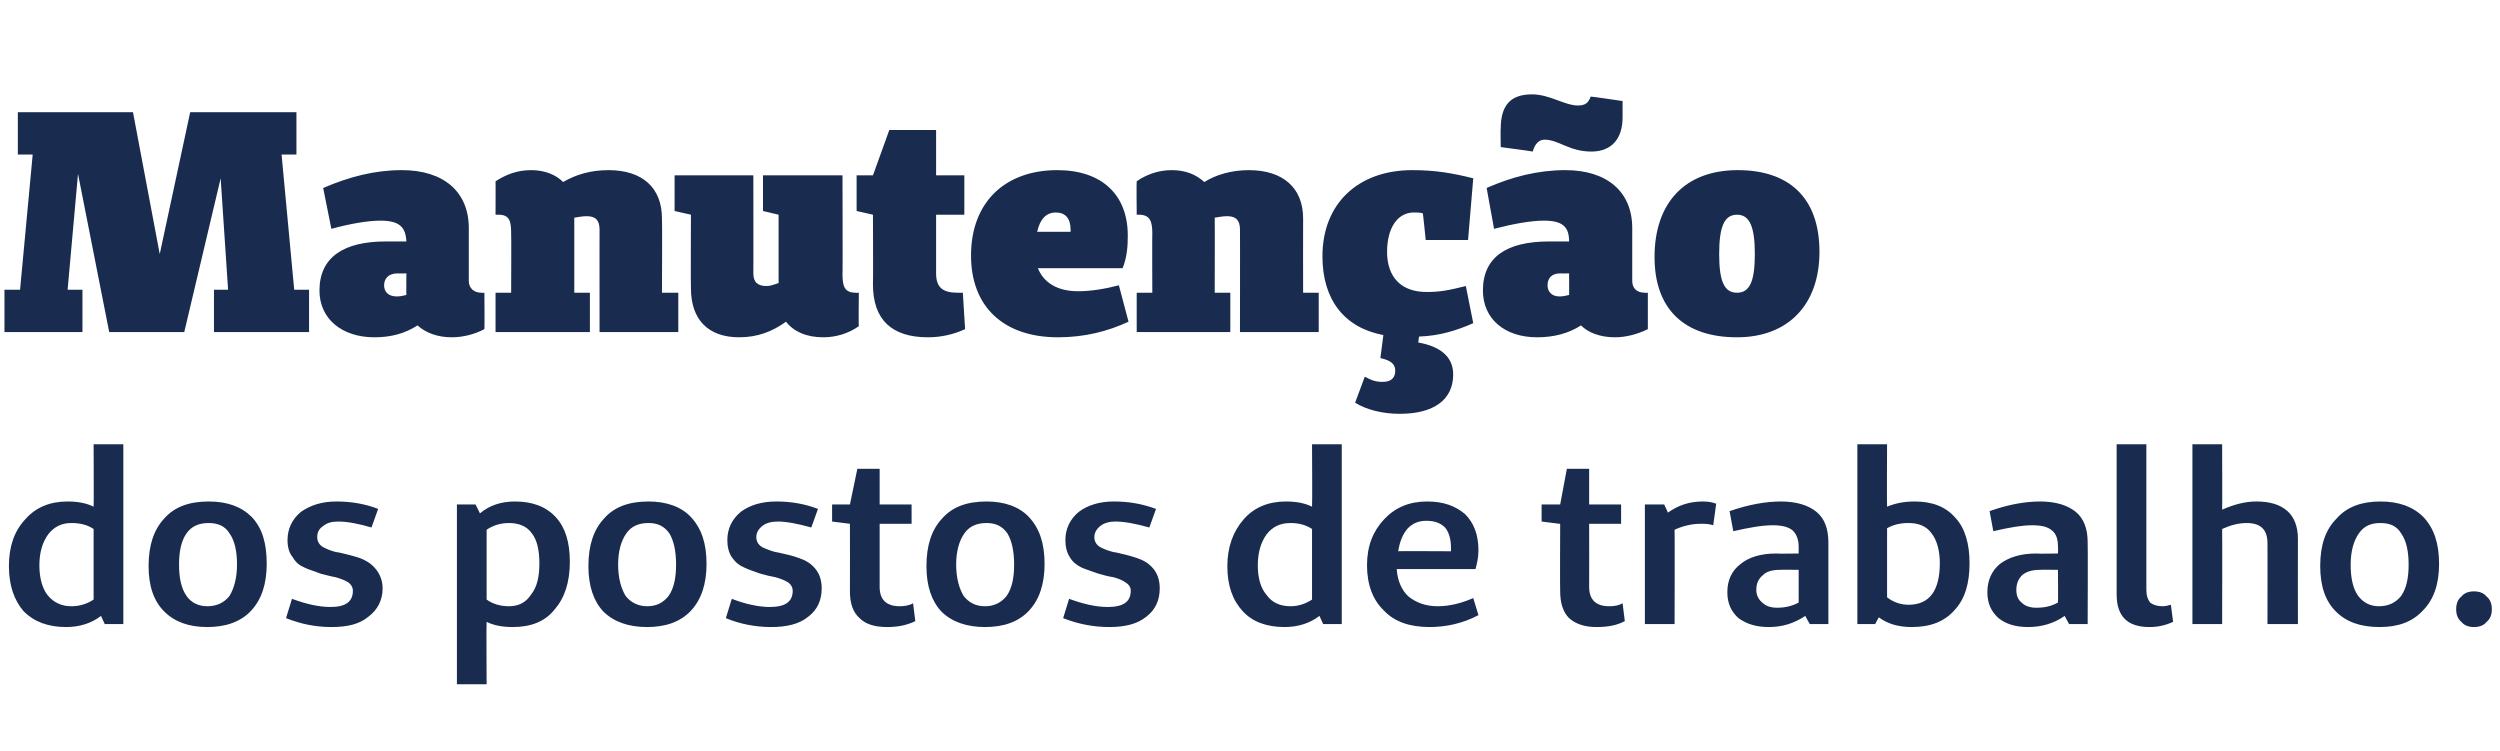
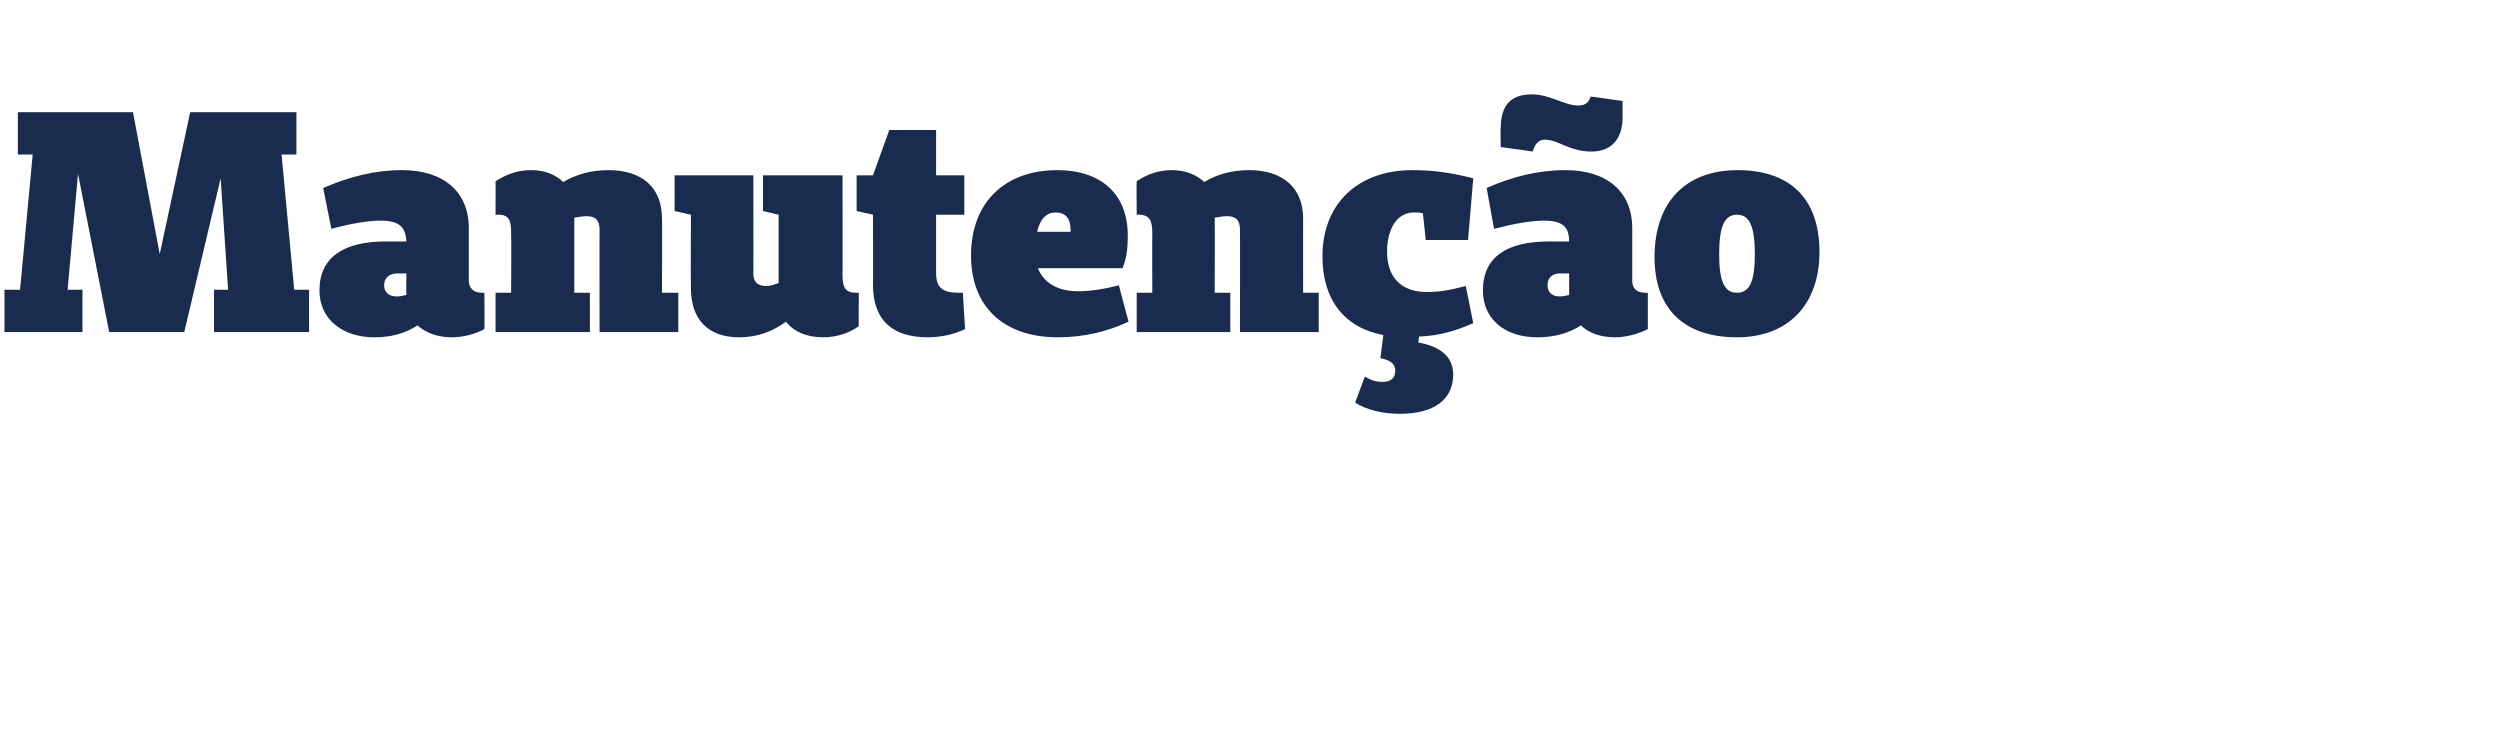
<svg xmlns="http://www.w3.org/2000/svg" version="1.1" width="336.5px" height="101.1px" viewBox="0 -13 336.5 101.1" style="top:-13px">
  <desc>Manutenção dos postos de trabalho</desc>
  <defs />
  <g id="Polygon19729">
-     <path d="M 16.6 46.8 L 16.6 71 L 14.1 71 C 14.1 71 13.57 69.86 13.6 69.9 C 12.3 70.9 10.7 71.4 8.9 71.4 C 6.5 71.4 4.6 70.7 3.2 69.3 C 1.9 67.8 1.2 65.8 1.2 63.2 C 1.2 60.6 1.9 58.5 3.4 56.9 C 4.8 55.3 6.7 54.5 9.1 54.5 C 10.4 54.5 11.6 54.7 12.6 55.2 C 12.64 55.19 12.6 46.8 12.6 46.8 L 16.6 46.8 Z M 9.6 68.6 C 10.7 68.6 11.7 68.3 12.6 67.7 C 12.6 67.7 12.6 58.2 12.6 58.2 C 11.7 57.6 10.7 57.4 9.6 57.4 C 8.3 57.4 7.3 57.9 6.5 58.9 C 5.7 60 5.3 61.4 5.3 63.1 C 5.3 64.8 5.7 66.2 6.4 67.1 C 7.2 68.1 8.3 68.6 9.6 68.6 C 9.6 68.6 9.6 68.6 9.6 68.6 Z M 27.9 71.4 C 25.4 71.4 23.5 70.7 22.1 69.3 C 20.7 67.9 20 65.9 20 63.2 C 20 60.4 20.7 58.3 22.1 56.8 C 23.5 55.2 25.5 54.5 28.1 54.5 C 30.6 54.5 32.5 55.2 33.9 56.6 C 35.3 58.1 35.9 60.1 35.9 62.9 C 35.9 65.6 35.2 67.7 33.8 69.2 C 32.4 70.7 30.4 71.4 27.9 71.4 Z M 27.9 68.6 C 29.2 68.6 30.2 68.1 30.9 67.2 C 31.5 66.2 31.9 64.8 31.9 63 C 31.9 61.2 31.6 59.8 30.9 58.8 C 30.3 57.8 29.3 57.4 28.1 57.4 C 26.8 57.4 25.8 57.8 25.1 58.8 C 24.4 59.8 24.1 61.2 24.1 63 C 24.1 64.8 24.4 66.2 25.1 67.2 C 25.7 68.1 26.7 68.6 27.9 68.6 Z M 38.5 70.2 C 38.5 70.2 39.3 67.6 39.3 67.6 C 41.2 68.3 42.9 68.7 44.5 68.7 C 46.5 68.7 47.5 68 47.5 66.5 C 47.5 66.1 47.3 65.7 46.9 65.4 C 46.4 65.1 45.9 64.9 45.2 64.7 C 44.6 64.6 43.9 64.4 43.1 64.2 C 42.4 63.9 41.6 63.7 41 63.4 C 40.3 63.1 39.8 62.7 39.4 62 C 38.9 61.4 38.7 60.6 38.7 59.7 C 38.7 58.2 39.3 56.9 40.5 55.9 C 41.8 55 43.3 54.5 45.3 54.5 C 47.2 54.5 49.1 54.8 50.9 55.5 C 50.9 55.5 50 58 50 58 C 48.3 57.5 46.8 57.2 45.5 57.2 C 44.6 57.2 44 57.4 43.5 57.8 C 42.9 58.2 42.7 58.7 42.7 59.3 C 42.7 59.9 43 60.4 43.6 60.7 C 44.2 61 44.9 61.3 45.8 61.4 C 46.6 61.6 47.5 61.8 48.4 62.1 C 49.2 62.4 49.9 62.8 50.5 63.5 C 51.1 64.2 51.5 65.1 51.5 66.2 C 51.5 67.8 50.8 69.1 49.6 70 C 48.4 71 46.8 71.4 44.6 71.4 C 42.5 71.4 40.5 71 38.5 70.2 Z M 64 54.9 C 64 54.9 64.61 56.06 64.6 56.1 C 65.9 55 67.5 54.5 69.3 54.5 C 71.7 54.5 73.5 55.2 74.8 56.6 C 76.1 58 76.7 60 76.7 62.6 C 76.7 65.4 76 67.5 74.6 69.1 C 73.3 70.7 71.4 71.4 69 71.4 C 67.7 71.4 66.5 71.2 65.5 70.7 C 65.45 70.7 65.5 79.1 65.5 79.1 L 61.5 79.1 L 61.5 54.9 L 64 54.9 Z M 68.5 57.4 C 67.4 57.4 66.4 57.7 65.5 58.3 C 65.5 58.3 65.5 67.7 65.5 67.7 C 66.3 68.3 67.4 68.6 68.5 68.6 C 69.8 68.6 70.8 68.1 71.5 67 C 72.3 66 72.6 64.6 72.6 62.8 C 72.6 61.1 72.3 59.7 71.6 58.8 C 70.9 57.8 69.8 57.4 68.5 57.4 C 68.5 57.4 68.5 57.4 68.5 57.4 Z M 87.1 71.4 C 84.6 71.4 82.6 70.7 81.2 69.3 C 79.9 67.9 79.2 65.9 79.2 63.2 C 79.2 60.4 79.9 58.3 81.3 56.8 C 82.7 55.2 84.7 54.5 87.3 54.5 C 89.7 54.5 91.7 55.2 93 56.6 C 94.4 58.1 95.1 60.1 95.1 62.9 C 95.1 65.6 94.4 67.7 93 69.2 C 91.6 70.7 89.6 71.4 87.1 71.4 Z M 87.1 68.6 C 88.4 68.6 89.3 68.1 90 67.2 C 90.7 66.2 91 64.8 91 63 C 91 61.2 90.7 59.8 90.1 58.8 C 89.4 57.8 88.5 57.4 87.3 57.4 C 86 57.4 85 57.8 84.3 58.8 C 83.6 59.8 83.2 61.2 83.2 63 C 83.2 64.8 83.6 66.2 84.2 67.2 C 84.9 68.1 85.9 68.6 87.1 68.6 Z M 97.7 70.2 C 97.7 70.2 98.5 67.6 98.5 67.6 C 100.3 68.3 102.1 68.7 103.6 68.7 C 105.7 68.7 106.7 68 106.7 66.5 C 106.7 66.1 106.5 65.7 106.1 65.4 C 105.6 65.1 105.1 64.9 104.4 64.7 C 103.8 64.6 103 64.4 102.3 64.2 C 101.5 63.9 100.8 63.7 100.2 63.4 C 99.5 63.1 99 62.7 98.5 62 C 98.1 61.4 97.9 60.6 97.9 59.7 C 97.9 58.2 98.5 56.9 99.7 55.9 C 100.9 55 102.5 54.5 104.5 54.5 C 106.4 54.5 108.3 54.8 110.1 55.5 C 110.1 55.5 109.2 58 109.2 58 C 107.4 57.5 105.9 57.2 104.7 57.2 C 103.8 57.2 103.1 57.4 102.6 57.8 C 102.1 58.2 101.8 58.7 101.8 59.3 C 101.8 59.9 102.1 60.4 102.7 60.7 C 103.4 61 104.1 61.3 104.9 61.4 C 105.8 61.6 106.7 61.8 107.5 62.1 C 108.4 62.4 109.1 62.8 109.7 63.5 C 110.3 64.2 110.6 65.1 110.6 66.2 C 110.6 67.8 110 69.1 108.8 70 C 107.6 71 105.9 71.4 103.8 71.4 C 101.7 71.4 99.6 71 97.7 70.2 Z M 121.1 68.6 C 121.7 68.6 122.4 68.5 122.9 68.2 C 122.9 68.2 123.2 70.6 123.2 70.6 C 122 71.2 120.7 71.4 119.4 71.4 C 117.7 71.4 116.5 71 115.7 70.2 C 114.8 69.4 114.4 68.2 114.4 66.6 C 114.42 66.61 114.4 57.5 114.4 57.5 L 114.4 57.5 L 112 57.2 L 112 54.9 L 114.4 54.9 L 115.4 50.1 L 118.4 50.1 L 118.4 54.9 L 122.7 54.9 L 122.7 57.5 L 118.4 57.5 C 118.4 57.5 118.39 65.96 118.4 66 C 118.4 67.7 119.3 68.6 121.1 68.6 C 121.1 68.6 121.1 68.6 121.1 68.6 Z M 132.6 71.4 C 130.1 71.4 128.1 70.7 126.7 69.3 C 125.4 67.9 124.7 65.9 124.7 63.2 C 124.7 60.4 125.4 58.3 126.8 56.8 C 128.2 55.2 130.2 54.5 132.8 54.5 C 135.2 54.5 137.2 55.2 138.5 56.6 C 139.9 58.1 140.6 60.1 140.6 62.9 C 140.6 65.6 139.9 67.7 138.5 69.2 C 137.1 70.7 135.1 71.4 132.6 71.4 Z M 132.6 68.6 C 133.8 68.6 134.8 68.1 135.5 67.2 C 136.2 66.2 136.5 64.8 136.5 63 C 136.5 61.2 136.2 59.8 135.6 58.8 C 134.9 57.8 134 57.4 132.8 57.4 C 131.5 57.4 130.5 57.8 129.8 58.8 C 129.1 59.8 128.7 61.2 128.7 63 C 128.7 64.8 129.1 66.2 129.7 67.2 C 130.4 68.1 131.3 68.6 132.6 68.6 Z M 143.1 70.2 C 143.1 70.2 143.9 67.6 143.9 67.6 C 145.8 68.3 147.5 68.7 149.1 68.7 C 151.2 68.7 152.2 68 152.2 66.5 C 152.2 66.1 152 65.7 151.5 65.4 C 151.1 65.1 150.6 64.9 149.9 64.7 C 149.2 64.6 148.5 64.4 147.8 64.2 C 147 63.9 146.3 63.7 145.6 63.4 C 145 63.1 144.4 62.7 144 62 C 143.6 61.4 143.4 60.6 143.4 59.7 C 143.4 58.2 144 56.9 145.2 55.9 C 146.4 55 148 54.5 149.9 54.5 C 151.9 54.5 153.7 54.8 155.6 55.5 C 155.6 55.5 154.7 58 154.7 58 C 152.9 57.5 151.4 57.2 150.1 57.2 C 149.3 57.2 148.6 57.4 148.1 57.8 C 147.6 58.2 147.3 58.7 147.3 59.3 C 147.3 59.9 147.6 60.4 148.2 60.7 C 148.8 61 149.6 61.3 150.4 61.4 C 151.3 61.6 152.1 61.8 153 62.1 C 153.9 62.4 154.6 62.8 155.2 63.5 C 155.8 64.2 156.1 65.1 156.1 66.2 C 156.1 67.8 155.5 69.1 154.3 70 C 153.1 71 151.4 71.4 149.3 71.4 C 147.2 71.4 145.1 71 143.1 70.2 Z M 180.6 46.8 L 180.6 71 L 178.1 71 C 178.1 71 177.58 69.86 177.6 69.9 C 176.3 70.9 174.7 71.4 172.9 71.4 C 170.5 71.4 168.6 70.7 167.3 69.3 C 165.9 67.8 165.2 65.8 165.2 63.2 C 165.2 60.6 166 58.5 167.4 56.9 C 168.8 55.3 170.7 54.5 173.1 54.5 C 174.4 54.5 175.6 54.7 176.6 55.2 C 176.65 55.19 176.6 46.8 176.6 46.8 L 180.6 46.8 Z M 173.7 68.6 C 174.7 68.6 175.7 68.3 176.6 67.7 C 176.6 67.7 176.6 58.2 176.6 58.2 C 175.7 57.6 174.7 57.4 173.7 57.4 C 172.3 57.4 171.3 57.9 170.5 58.9 C 169.7 60 169.3 61.4 169.3 63.1 C 169.3 64.8 169.7 66.2 170.5 67.1 C 171.2 68.1 172.3 68.6 173.7 68.6 C 173.7 68.6 173.7 68.6 173.7 68.6 Z M 193.5 68.6 C 195.1 68.6 196.7 68.2 198.3 67.5 C 198.3 67.5 199 69.8 199 69.8 C 196.9 70.9 194.7 71.4 192.4 71.4 C 189.8 71.4 187.7 70.7 186.3 69.2 C 184.8 67.8 184 65.7 184 63.1 C 184 60.5 184.8 58.5 186.3 56.9 C 187.8 55.3 189.7 54.5 192.1 54.5 C 194.3 54.5 195.9 55.1 197.2 56.2 C 198.4 57.4 199 59 199 61.1 C 199 62 198.8 62.9 198.6 63.6 C 198.6 63.6 188 63.6 188 63.6 C 188.1 65.2 188.7 66.5 189.6 67.3 C 190.6 68.1 191.9 68.6 193.5 68.6 C 193.5 68.6 193.5 68.6 193.5 68.6 Z M 195.3 61.2 C 195.3 61.2 195.31 60.71 195.3 60.7 C 195.3 59.5 195 58.6 194.5 58 C 193.9 57.4 193.1 57.1 192 57.1 C 191 57.1 190.2 57.4 189.5 58.1 C 188.8 58.9 188.4 59.9 188.2 61.2 C 188.16 61.16 195.3 61.2 195.3 61.2 Z M 216.6 68.6 C 217.3 68.6 217.9 68.5 218.4 68.2 C 218.4 68.2 218.7 70.6 218.7 70.6 C 217.6 71.2 216.3 71.4 214.9 71.4 C 213.3 71.4 212.1 71 211.2 70.2 C 210.4 69.4 210 68.2 210 66.6 C 209.96 66.61 210 57.5 210 57.5 L 209.9 57.5 L 207.5 57.2 L 207.5 54.9 L 210 54.9 L 210.9 50.1 L 213.9 50.1 L 213.9 54.9 L 218.2 54.9 L 218.2 57.5 L 213.9 57.5 C 213.9 57.5 213.92 65.96 213.9 66 C 213.9 67.7 214.8 68.6 216.6 68.6 C 216.6 68.6 216.6 68.6 216.6 68.6 Z M 224 54.9 C 224 54.9 224.53 56.03 224.5 56 C 225.9 55 227.4 54.5 229.2 54.5 C 229.9 54.5 230.5 54.6 231 54.8 C 231 54.8 230.6 57.7 230.6 57.7 C 230 57.5 229.4 57.5 228.9 57.5 C 227.7 57.5 226.5 57.8 225.4 58.3 C 225.43 58.29 225.4 71 225.4 71 L 221.4 71 L 221.4 54.9 L 224 54.9 Z M 238.6 57.7 C 237.2 57.7 235.5 58 233.3 58.5 C 233.3 58.5 232.8 55.8 232.8 55.8 C 235.4 54.9 237.7 54.5 239.7 54.5 C 241.8 54.5 243.4 55 244.5 55.9 C 245.6 56.8 246.1 58.2 246.1 60 C 246.1 60 246.1 71 246.1 71 L 243.6 71 C 243.6 71 242.97 69.93 243 69.9 C 241.5 70.9 239.9 71.4 238.1 71.4 C 236.4 71.4 235.1 71 234 70.2 C 233 69.3 232.5 68.2 232.5 66.7 C 232.5 65.1 233.1 63.8 234.3 62.9 C 235.4 62 237 61.5 239.1 61.5 C 239.13 61.55 242.1 61.5 242.1 61.5 C 242.1 61.5 242.1 60.61 242.1 60.6 C 242.1 59.6 241.8 58.9 241.3 58.4 C 240.7 57.9 239.8 57.7 238.6 57.7 C 238.6 57.7 238.6 57.7 238.6 57.7 Z M 242.1 63.7 C 242.1 63.7 239.65 63.67 239.6 63.7 C 238.6 63.7 237.8 63.9 237.3 64.4 C 236.7 64.9 236.4 65.5 236.4 66.4 C 236.4 67.1 236.7 67.7 237.2 68.1 C 237.7 68.6 238.4 68.8 239.2 68.8 C 240.2 68.8 241.2 68.6 242.1 68.1 C 242.1 68.09 242.1 63.7 242.1 63.7 Z M 254 46.8 C 254 46.8 253.96 55.16 254 55.2 C 255.2 54.7 256.4 54.5 257.7 54.5 C 260.1 54.5 261.9 55.2 263.2 56.7 C 264.5 58.1 265.1 60.2 265.1 62.8 C 265.1 65.5 264.5 67.6 263.1 69.1 C 261.7 70.7 259.8 71.4 257.3 71.4 C 255.6 71.4 254.1 71 252.9 70.1 C 252.87 70.06 252.4 71 252.4 71 L 250 71 L 250 46.8 L 254 46.8 Z M 256.9 57.4 C 255.8 57.4 254.9 57.6 254 58.1 C 254 58.1 254 67.4 254 67.4 C 254.9 68.1 255.9 68.4 256.9 68.4 C 259.7 68.4 261.1 66.5 261.1 62.8 C 261.1 61.1 260.7 59.7 260 58.8 C 259.3 57.8 258.2 57.4 256.9 57.4 C 256.9 57.4 256.9 57.4 256.9 57.4 Z M 273.5 57.7 C 272.2 57.7 270.4 58 268.3 58.5 C 268.3 58.5 267.8 55.8 267.8 55.8 C 270.3 54.9 272.6 54.5 274.6 54.5 C 276.7 54.5 278.3 55 279.4 55.9 C 280.5 56.8 281 58.2 281 60 C 281.04 60 281 71 281 71 L 278.5 71 C 278.5 71 277.92 69.93 277.9 69.9 C 276.5 70.9 274.8 71.4 273 71.4 C 271.3 71.4 270 71 269 70.2 C 268 69.3 267.5 68.2 267.5 66.7 C 267.5 65.1 268.1 63.8 269.2 62.9 C 270.4 62 272 61.5 274.1 61.5 C 274.08 61.55 277 61.5 277 61.5 C 277 61.5 277.04 60.61 277 60.6 C 277 59.6 276.8 58.9 276.2 58.4 C 275.6 57.9 274.8 57.7 273.5 57.7 C 273.5 57.7 273.5 57.7 273.5 57.7 Z M 277 63.7 C 277 63.7 274.59 63.67 274.6 63.7 C 273.6 63.7 272.8 63.9 272.2 64.4 C 271.7 64.9 271.4 65.5 271.4 66.4 C 271.4 67.1 271.6 67.7 272.1 68.1 C 272.6 68.6 273.3 68.8 274.1 68.8 C 275.2 68.8 276.1 68.6 277 68.1 C 277.04 68.09 277 63.7 277 63.7 Z M 288.9 66.4 L 284.9 67 L 284.9 46.8 L 288.9 46.8 L 288.9 66.4 Z M 291.1 68.6 C 291.5 68.6 291.8 68.5 292.2 68.4 C 292.2 68.4 292.5 70.7 292.5 70.7 C 291.4 71.2 290.4 71.4 289.3 71.4 C 286.4 71.4 284.9 70 284.9 67 C 284.9 67 288.9 66.4 288.9 66.4 C 288.9 67.2 289.1 67.7 289.4 68.1 C 289.8 68.4 290.3 68.6 291.1 68.6 C 291.1 68.6 291.1 68.6 291.1 68.6 Z M 299.1 46.8 C 299.1 46.8 299.13 55.61 299.1 55.6 C 300.7 54.9 302.2 54.5 303.7 54.5 C 305.5 54.5 306.9 54.9 307.9 55.8 C 308.8 56.6 309.3 57.9 309.3 59.5 C 309.28 59.51 309.3 71 309.3 71 L 305.2 71 C 305.2 71 305.22 60.06 305.2 60.1 C 305.2 58.3 304.3 57.4 302.4 57.4 C 301.3 57.4 300.2 57.7 299.1 58.2 C 299.13 58.22 299.1 71 299.1 71 L 295.1 71 L 295.1 46.8 L 299.1 46.8 Z M 320.3 71.4 C 317.7 71.4 315.8 70.7 314.4 69.3 C 313 67.9 312.3 65.9 312.3 63.2 C 312.3 60.4 313 58.3 314.5 56.8 C 315.9 55.2 317.9 54.5 320.4 54.5 C 322.9 54.5 324.8 55.2 326.2 56.6 C 327.6 58.1 328.3 60.1 328.3 62.9 C 328.3 65.6 327.6 67.7 326.1 69.2 C 324.7 70.7 322.8 71.4 320.3 71.4 Z M 320.2 68.6 C 321.5 68.6 322.5 68.1 323.2 67.2 C 323.9 66.2 324.2 64.8 324.2 63 C 324.2 61.2 323.9 59.8 323.2 58.8 C 322.6 57.8 321.7 57.4 320.4 57.4 C 319.1 57.4 318.2 57.8 317.5 58.8 C 316.8 59.8 316.4 61.2 316.4 63 C 316.4 64.8 316.7 66.2 317.4 67.2 C 318.1 68.1 319 68.6 320.2 68.6 Z M 333 71.4 C 332.3 71.4 331.7 71.2 331.3 70.7 C 330.8 70.3 330.6 69.7 330.6 69 C 330.6 68.3 330.8 67.7 331.3 67.3 C 331.7 66.8 332.3 66.6 333 66.6 C 333.7 66.6 334.3 66.8 334.7 67.3 C 335.2 67.7 335.4 68.3 335.4 69 C 335.4 69.7 335.2 70.3 334.7 70.7 C 334.3 71.2 333.7 71.4 333 71.4 Z " stroke="none" fill="#192c50" />
-   </g>
+     </g>
  <g id="Polygon19728">
    <path d="M 41.6 31.7 L 28.8 31.7 L 28.8 26 L 30.7 26 L 29.7 11 L 24.8 31.7 L 14.7 31.7 L 10.5 10.4 L 9.1 26 L 11.1 26 L 11.1 31.7 L 0.6 31.7 L 0.6 26 L 2.7 26 L 4.4 7.8 L 2.4 7.8 L 2.4 2.1 L 17.9 2.1 L 21.5 21.2 L 25.6 2.1 L 39.9 2.1 L 39.9 7.8 L 37.9 7.8 L 39.6 26 L 41.6 26 L 41.6 31.7 Z M 65.2 31.3 C 63.9 32 62.3 32.4 60.8 32.4 C 58.9 32.4 57.3 31.8 56.2 30.8 C 54.5 31.9 52.6 32.4 50.4 32.4 C 46 32.4 43 29.9 43 26.1 C 43 21.6 46.3 19.5 51.9 19.5 C 51.9 19.5 54.7 19.5 54.7 19.5 C 54.6 17.5 53.7 16.7 51.2 16.7 C 49.5 16.7 47.2 17.1 44.6 17.8 C 44.6 17.8 43.5 12.3 43.5 12.3 C 47 10.8 50.4 9.9 54.1 9.9 C 59.7 9.9 63.1 12.8 63.1 17.7 C 63.1 17.7 63.1 24.8 63.1 24.8 C 63.1 25.8 63.8 26.4 64.8 26.4 C 64.82 26.44 65.2 26.4 65.2 26.4 C 65.2 26.4 65.24 31.31 65.2 31.3 Z M 53.5 23.8 C 52.3 23.8 51.7 24.5 51.7 25.4 C 51.7 26.3 52.3 26.9 53.4 26.9 C 53.9 26.9 54.3 26.8 54.7 26.7 C 54.67 26.74 54.7 23.8 54.7 23.8 C 54.7 23.8 53.48 23.82 53.5 23.8 Z M 91.3 31.7 L 80.7 31.7 C 80.7 31.7 80.69 17.86 80.7 17.9 C 80.7 16.7 80.2 16.1 79 16.1 C 78.4 16.1 77.9 16.2 77.3 16.3 C 77.3 16.29 77.3 26.4 77.3 26.4 L 79.4 26.4 L 79.4 31.7 L 66.7 31.7 L 66.7 26.4 L 68.8 26.4 C 68.8 26.4 68.84 18.41 68.8 18.4 C 68.8 16.8 68.6 15.9 67.1 15.9 C 67.06 15.91 66.7 15.9 66.7 15.9 C 66.7 15.9 66.72 11.38 66.7 11.4 C 68.1 10.5 69.6 9.9 71.5 9.9 C 73.3 9.9 74.8 10.5 75.8 11.5 C 77.5 10.5 79.5 9.9 81.9 9.9 C 86.5 9.9 89.1 12.3 89.1 16.4 C 89.15 16.42 89.1 26.4 89.1 26.4 L 91.3 26.4 L 91.3 31.7 Z M 115.6 30.9 C 114.2 31.9 112.5 32.4 110.8 32.4 C 108.5 32.4 106.8 31.6 105.8 30.3 C 104 31.6 102 32.4 99.5 32.4 C 95.3 32.4 93 30 93 25.8 C 92.96 25.81 93 15.9 93 15.9 L 90.8 15.4 L 90.8 10.6 L 101.4 10.6 C 101.4 10.6 101.42 23.82 101.4 23.8 C 101.4 25 102 25.5 103.2 25.5 C 103.7 25.5 104.2 25.3 104.8 25.1 C 104.81 25.09 104.8 15.9 104.8 15.9 L 102.7 15.4 L 102.7 10.6 L 113.4 10.6 C 113.4 10.6 113.44 23.95 113.4 23.9 C 113.4 25.6 113.7 26.4 115.2 26.4 C 115.21 26.44 115.6 26.4 115.6 26.4 C 115.6 26.4 115.55 30.93 115.6 30.9 Z M 129.9 31.3 C 128.4 32 126.7 32.4 124.9 32.4 C 120 32.4 117.5 30 117.5 25.3 C 117.54 25.26 117.5 15.9 117.5 15.9 L 117.5 15.9 L 115.3 15.4 L 115.3 10.6 L 117.5 10.6 L 119.7 4.5 L 126 4.5 L 126 10.6 L 129.8 10.6 L 129.8 15.9 L 126 15.9 C 126 15.9 126 23.78 126 23.8 C 126 25.7 126.9 26.4 128.9 26.4 C 129.2 26.4 129.3 26.4 129.6 26.4 C 129.6 26.4 129.9 31.3 129.9 31.3 Z M 151.9 30.3 C 149.1 31.6 146 32.4 142.4 32.4 C 135.1 32.4 130.7 28.3 130.7 21.4 C 130.7 14.1 135.4 9.9 142.3 9.9 C 148.3 9.9 151.8 13.2 151.8 18.7 C 151.8 20.2 151.7 21.6 151.1 23.1 C 151.1 23.1 139.7 23.1 139.7 23.1 C 140.5 25.1 142.4 26.2 145.1 26.2 C 146.8 26.2 148.7 25.9 150.6 25.4 C 150.6 25.4 151.9 30.3 151.9 30.3 Z M 144.1 17.9 C 144.1 16.4 143.4 15.6 142.1 15.6 C 140.9 15.6 140 16.4 139.6 18.2 C 139.59 18.19 144.1 18.2 144.1 18.2 C 144.1 18.2 144.11 17.86 144.1 17.9 Z M 177.5 31.7 L 166.9 31.7 C 166.9 31.7 166.92 17.86 166.9 17.9 C 166.9 16.7 166.4 16.1 165.2 16.1 C 164.6 16.1 164.1 16.2 163.5 16.3 C 163.53 16.29 163.5 26.4 163.5 26.4 L 165.6 26.4 L 165.6 31.7 L 153 31.7 L 153 26.4 L 155.1 26.4 C 155.1 26.4 155.07 18.41 155.1 18.4 C 155.1 16.8 154.8 15.9 153.3 15.9 C 153.29 15.91 153 15.9 153 15.9 C 153 15.9 152.96 11.38 153 11.4 C 154.3 10.5 155.9 9.9 157.7 9.9 C 159.6 9.9 161 10.5 162.1 11.5 C 163.7 10.5 165.8 9.9 168.1 9.9 C 172.7 9.9 175.4 12.3 175.4 16.4 C 175.38 16.42 175.4 26.4 175.4 26.4 L 177.5 26.4 L 177.5 31.7 Z M 198.3 30.5 C 196 31.5 193.8 32.2 191 32.3 C 191 32.3 190.9 33.1 190.9 33.1 C 193.7 33.6 195.6 34.9 195.6 37.4 C 195.6 40.8 193 42.7 188.4 42.7 C 186 42.7 183.8 42.1 182.4 41.2 C 182.4 41.2 183.7 37.7 183.7 37.7 C 184.6 38.2 185.2 38.4 186.1 38.4 C 187.2 38.4 187.8 37.9 187.8 36.9 C 187.8 36 187.2 35.5 185.8 35.2 C 185.8 35.2 186.2 32.1 186.2 32.1 C 180.9 31.1 178 27.3 178 21.5 C 178 14.4 182.8 9.9 190.1 9.9 C 193.2 9.9 195.5 10.3 198.3 11 C 198.31 11 197.6 19.3 197.6 19.3 L 191.9 19.3 C 191.9 19.3 191.54 15.66 191.5 15.7 C 191.1 15.6 190.7 15.6 190.3 15.6 C 188.1 15.6 186.7 17.7 186.7 20.9 C 186.7 24.3 188.6 26.3 192 26.3 C 193.8 26.3 194.9 26.1 197.3 25.5 C 197.3 25.5 198.3 30.5 198.3 30.5 Z M 218.4 2.8 C 218.4 5.7 216.9 7.4 214.2 7.4 C 211.2 7.4 209.8 5.8 207.9 5.8 C 207.1 5.8 206.6 6.4 206.3 7.4 C 206.27 7.36 202 6.8 202 6.8 C 202 6.8 201.95 4.27 202 4.3 C 202 1.2 203.3 -0.3 206.2 -0.3 C 208.6 -0.3 210.6 1.2 212.4 1.2 C 213.3 1.2 213.8 0.9 214.1 0 C 214.1 -0.04 218.4 0.6 218.4 0.6 C 218.4 0.6 218.41 2.79 218.4 2.8 Z M 221.8 31.3 C 220.4 32 218.8 32.4 217.4 32.4 C 215.4 32.4 213.8 31.8 212.8 30.8 C 211.1 31.9 209.1 32.4 206.9 32.4 C 202.5 32.4 199.6 29.9 199.6 26.1 C 199.6 21.6 202.8 19.5 208.5 19.5 C 208.5 19.5 211.2 19.5 211.2 19.5 C 211.2 17.5 210.3 16.7 207.8 16.7 C 206.1 16.7 203.8 17.1 201.1 17.8 C 201.1 17.8 200.1 12.3 200.1 12.3 C 203.5 10.8 207 9.9 210.7 9.9 C 216.3 9.9 219.7 12.8 219.7 17.7 C 219.7 17.7 219.7 24.8 219.7 24.8 C 219.7 25.8 220.3 26.4 221.4 26.4 C 221.37 26.44 221.8 26.4 221.8 26.4 C 221.8 26.4 221.8 31.31 221.8 31.3 Z M 210 23.8 C 208.8 23.8 208.3 24.5 208.3 25.4 C 208.3 26.3 208.9 26.9 209.9 26.9 C 210.4 26.9 210.8 26.8 211.2 26.7 C 211.22 26.74 211.2 23.8 211.2 23.8 C 211.2 23.8 210.03 23.82 210 23.8 Z M 222.7 21.6 C 222.7 14.3 226.8 9.9 233.9 9.9 C 240.8 9.9 244.9 13.6 244.9 20.9 C 244.9 28 240.7 32.4 233.8 32.4 C 226.7 32.4 222.7 28.6 222.7 21.6 Z M 236.2 21.2 C 236.2 17.5 235.5 15.9 233.8 15.9 C 232.1 15.9 231.4 17.5 231.4 21.2 C 231.4 24.9 232.1 26.4 233.8 26.4 C 235.5 26.4 236.2 24.9 236.2 21.2 Z " stroke="none" fill="#192c50" />
  </g>
</svg>